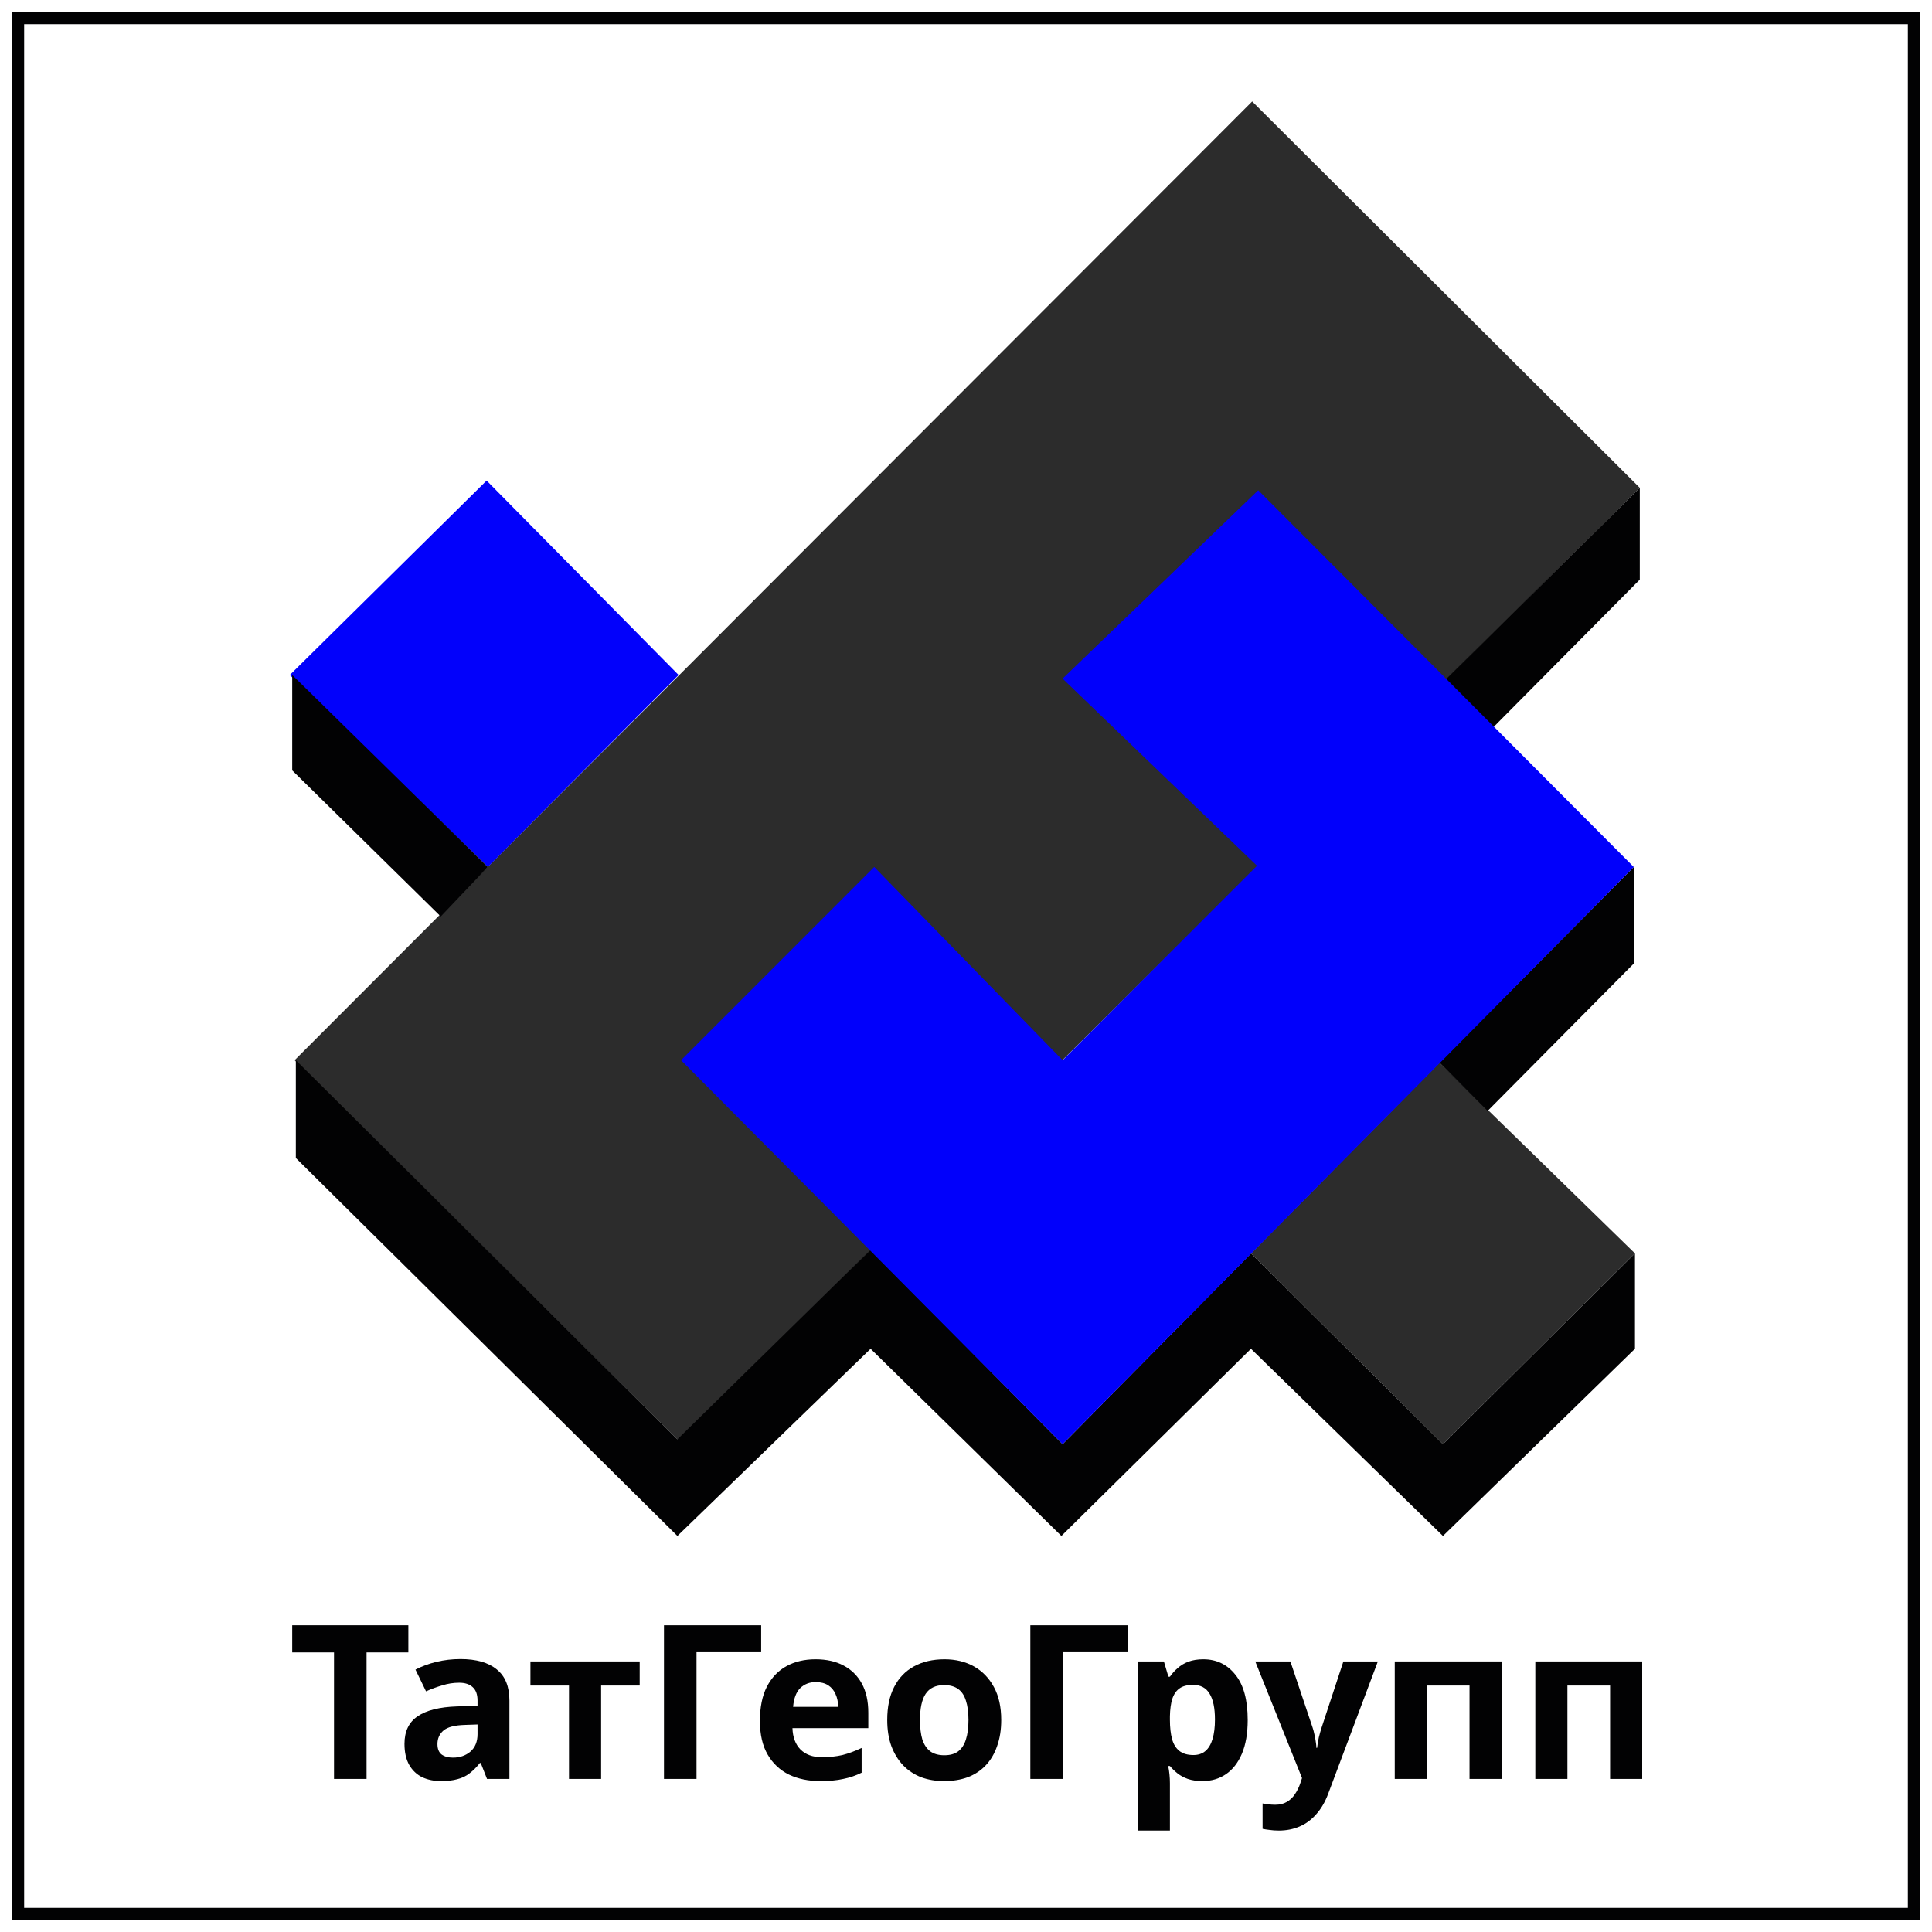
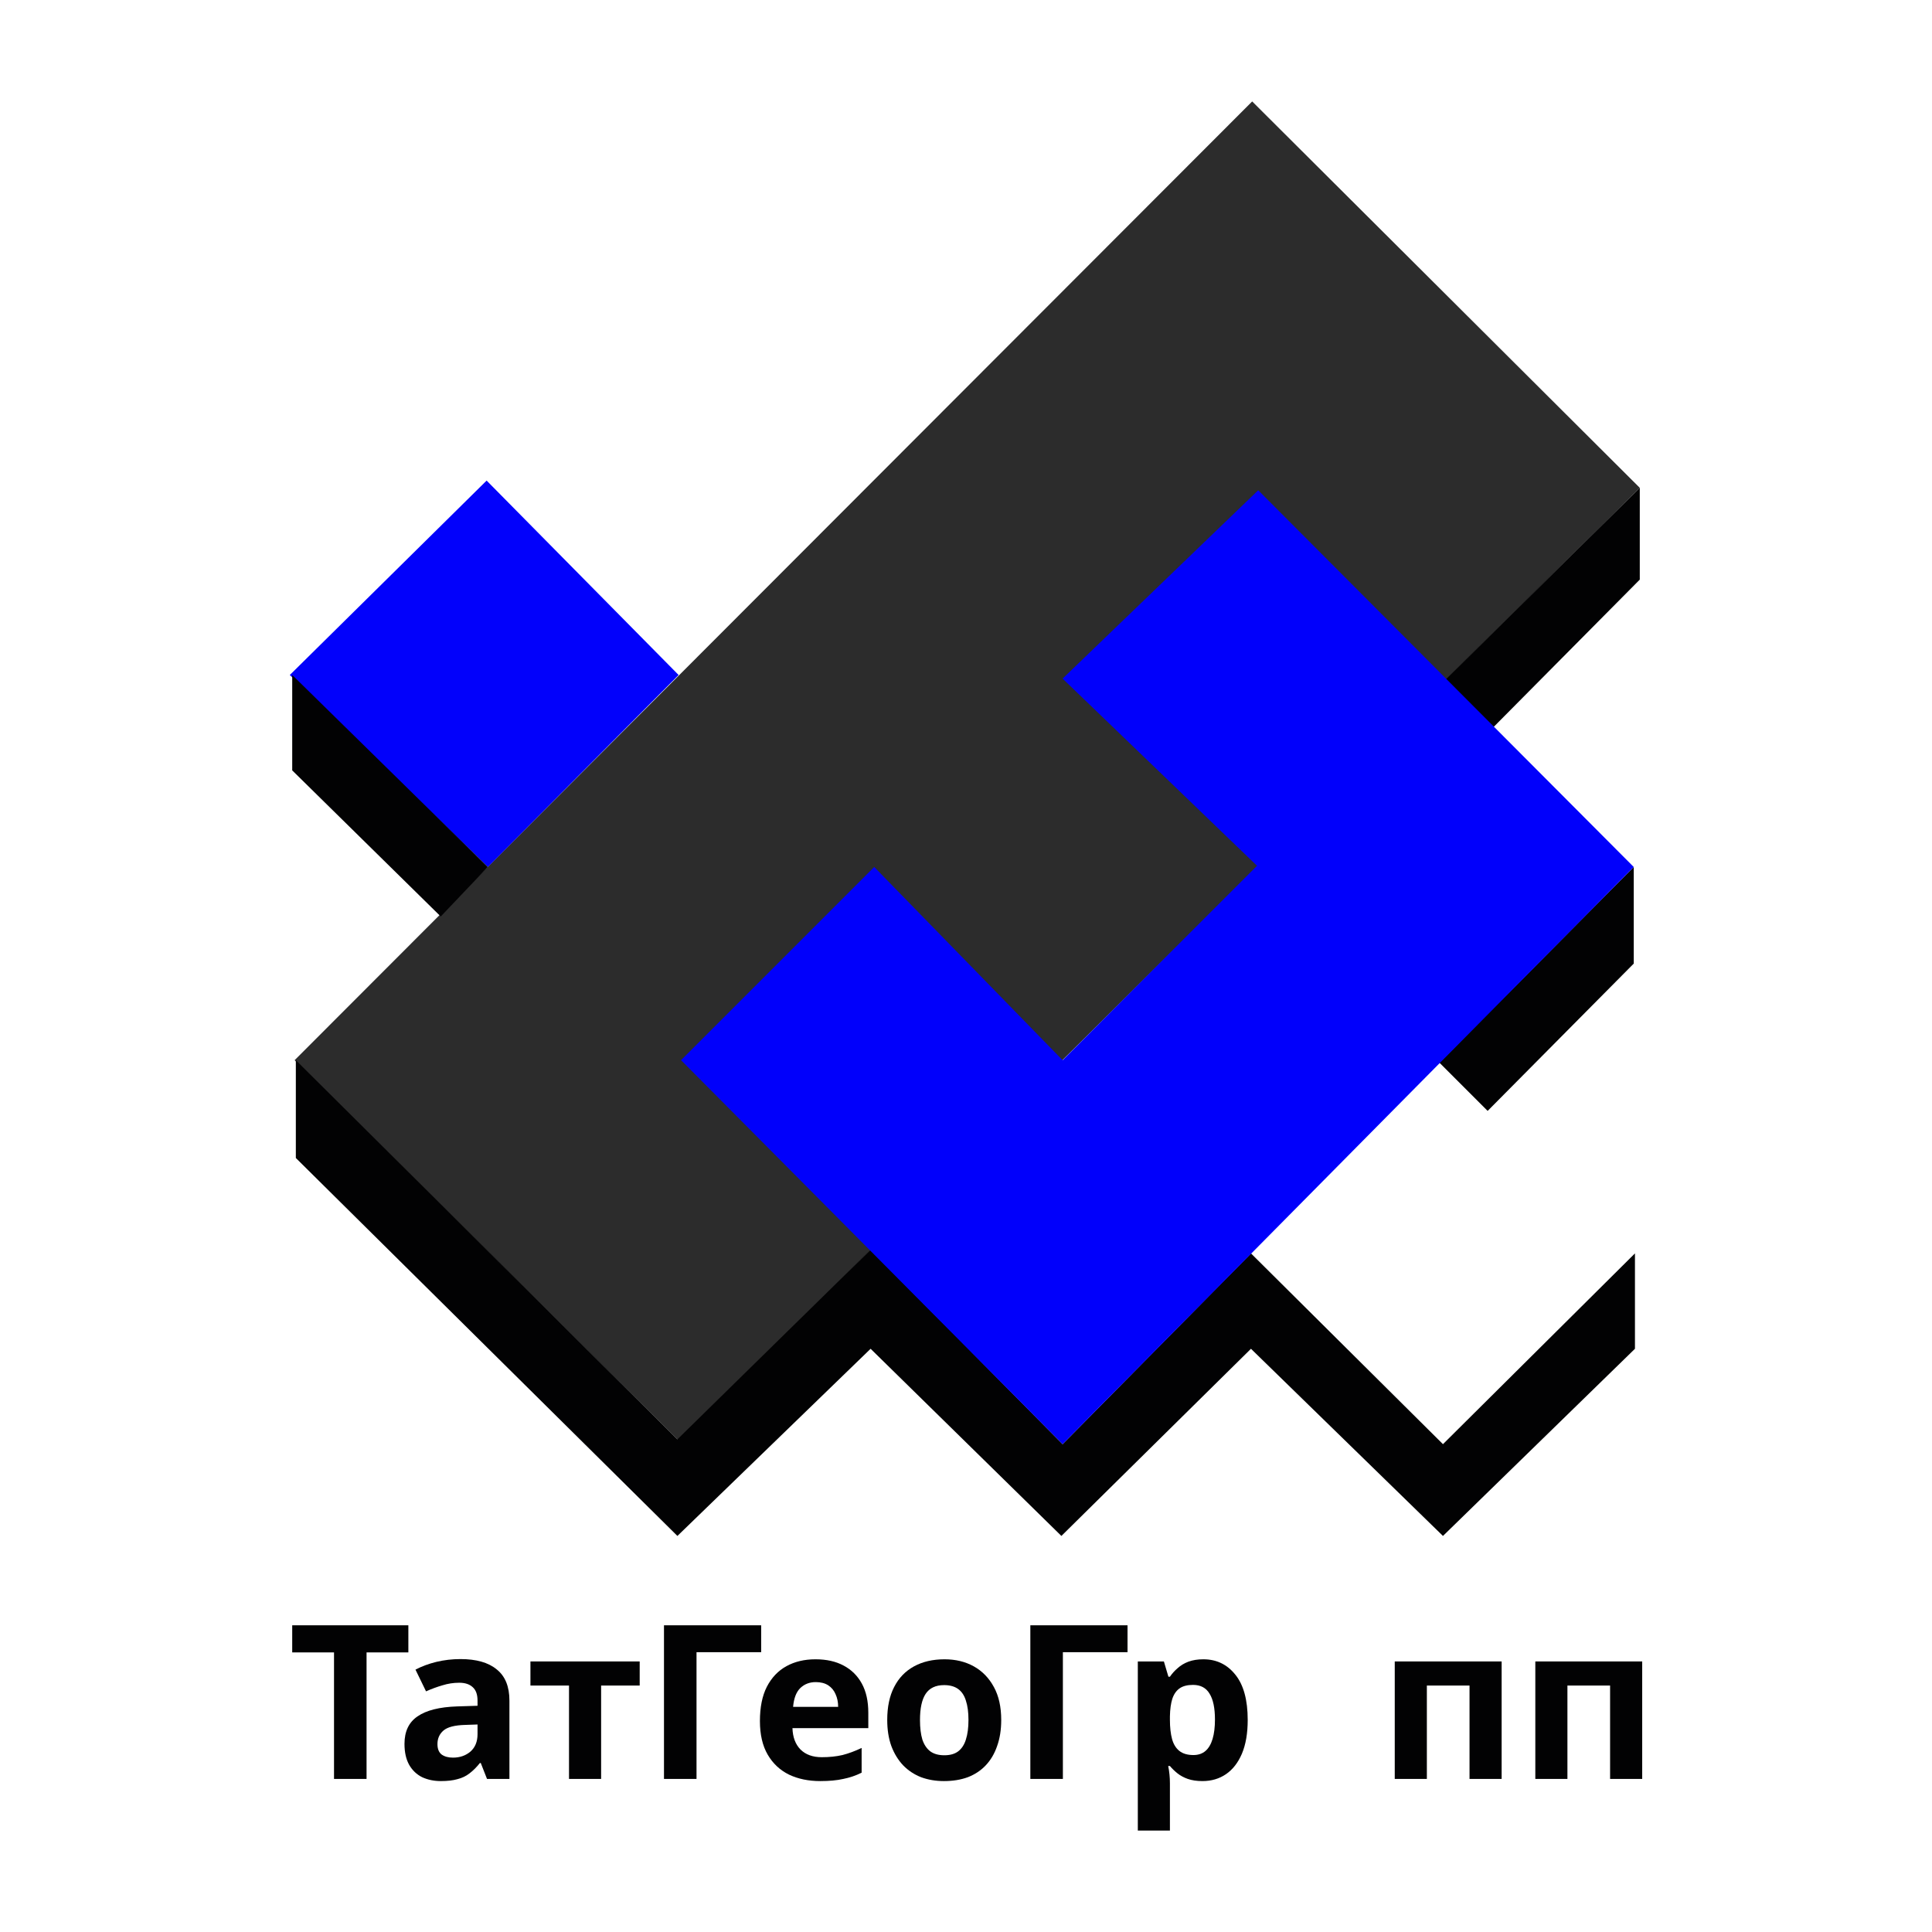
<svg xmlns="http://www.w3.org/2000/svg" width="800" height="800" viewBox="0 0 800 800" fill="none">
-   <rect x="7.5" y="7.5" width="785" height="785" stroke="#020203" stroke-width="5" />
  <path d="M518.5 42L122 439L281 596.5L679 202L518.5 42Z" fill="#2C2C2C" />
-   <path d="M596 440L518 519L597.5 598L677 519L596 440Z" fill="#2C2C2C" />
  <path d="M679 202L598.5 281.5L618.5 301L679 240V202Z" fill="#020203" />
  <path d="M676.5 359L596 440L616 460L676.5 399V359Z" fill="#020203" />
  <path d="M122.5 479.5V439L280.5 596L360.5 517.5L440 598L518 519L597.5 598L677 519V558.5L597.5 636L518 558.5L439.5 636L360.5 558.5L280.5 636L122.5 479.5Z" fill="#020203" />
  <path d="M282 439L440 598L676.5 359L521 203L440 281L520.5 358.5L440 439L362 359L282 439Z" fill="#0100FB" />
  <path d="M202 359L120 279.5L201.5 199L281 279.5L202 359Z" fill="#0201FB" />
  <path d="M121 319V279.5L202 359L182.5 379.5L121 319Z" fill="#020203" />
  <path d="M151.783 736.616H138.31V684.226H121V673H169.093V684.226H151.783V736.616Z" fill="#020203" />
  <path d="M190.688 686.988C197.231 686.988 202.228 688.414 205.678 691.265C209.188 694.057 210.943 698.363 210.943 704.184V736.616H201.663L199.075 730.023H198.719C197.35 731.746 195.923 733.171 194.436 734.3C193.008 735.428 191.343 736.23 189.439 736.705C187.595 737.24 185.305 737.507 182.569 737.507C179.713 737.507 177.126 736.973 174.806 735.904C172.545 734.775 170.761 733.082 169.452 730.825C168.144 728.508 167.489 725.598 167.489 722.093C167.489 716.926 169.304 713.124 172.932 710.689C176.561 708.194 182.003 706.828 189.261 706.59L197.737 706.323V704.184C197.737 701.63 197.053 699.759 195.685 698.571C194.376 697.383 192.532 696.789 190.153 696.789C187.773 696.789 185.454 697.146 183.193 697.858C180.933 698.512 178.672 699.343 176.412 700.353L172.04 691.354C174.657 689.988 177.542 688.919 180.695 688.147C183.907 687.375 187.238 686.988 190.688 686.988ZM192.562 714.253C188.279 714.371 185.305 715.144 183.639 716.569C181.974 717.995 181.141 719.866 181.141 722.182C181.141 724.202 181.736 725.657 182.925 726.548C184.115 727.38 185.662 727.796 187.565 727.796C190.421 727.796 192.83 726.964 194.793 725.301C196.756 723.578 197.737 721.173 197.737 718.084V714.074L192.562 714.253Z" fill="#020203" />
  <path d="M264.882 697.948H248.91V736.616H235.615V697.948H219.644V687.969H264.882V697.948Z" fill="#020203" />
  <path d="M315.182 673V684.137H288.414V736.616H274.941V673H315.182Z" fill="#020203" />
  <path d="M337.688 687.078C342.209 687.078 346.075 687.939 349.287 689.661C352.559 691.384 355.087 693.879 356.872 697.146C358.656 700.413 359.548 704.422 359.548 709.174V715.589H328.141C328.26 719.331 329.36 722.271 331.442 724.41C333.583 726.548 336.528 727.617 340.275 727.617C343.428 727.617 346.283 727.32 348.841 726.726C351.399 726.073 354.046 725.093 356.782 723.786V734.033C354.403 735.221 351.875 736.082 349.198 736.616C346.581 737.21 343.398 737.507 339.651 737.507C334.773 737.507 330.461 736.616 326.713 734.834C322.965 732.993 320.021 730.231 317.88 726.548C315.738 722.866 314.667 718.232 314.667 712.649C314.667 706.947 315.619 702.224 317.523 698.482C319.486 694.681 322.192 691.829 325.642 689.929C329.092 688.028 333.108 687.078 337.688 687.078ZM337.777 696.522C335.219 696.522 333.078 697.354 331.353 699.017C329.687 700.68 328.706 703.264 328.408 706.768H347.057C347.057 704.808 346.7 703.056 345.986 701.512C345.332 699.967 344.32 698.749 342.952 697.858C341.584 696.967 339.859 696.522 337.777 696.522Z" fill="#020203" />
  <path d="M414.585 712.203C414.585 716.243 414.02 719.836 412.89 722.984C411.819 726.132 410.243 728.805 408.161 731.003C406.138 733.142 403.67 734.775 400.755 735.904C397.84 736.973 394.539 737.507 390.851 737.507C387.46 737.507 384.308 736.973 381.393 735.904C378.538 734.775 376.069 733.142 373.987 731.003C371.905 728.805 370.269 726.132 369.08 722.984C367.949 719.836 367.384 716.243 367.384 712.203C367.384 706.798 368.336 702.254 370.24 698.571C372.143 694.829 374.879 691.978 378.448 690.018C382.018 688.058 386.241 687.078 391.119 687.078C395.699 687.078 399.744 688.058 403.253 690.018C406.763 691.978 409.529 694.829 411.552 698.571C413.574 702.254 414.585 706.798 414.585 712.203ZM380.947 712.203C380.947 715.411 381.274 718.114 381.928 720.311C382.642 722.45 383.743 724.083 385.23 725.212C386.717 726.281 388.65 726.816 391.029 726.816C393.409 726.816 395.312 726.281 396.74 725.212C398.227 724.083 399.298 722.45 399.952 720.311C400.666 718.114 401.023 715.411 401.023 712.203C401.023 708.996 400.666 706.323 399.952 704.184C399.298 702.046 398.227 700.442 396.74 699.373C395.253 698.304 393.32 697.769 390.94 697.769C387.431 697.769 384.873 698.987 383.267 701.422C381.72 703.798 380.947 707.392 380.947 712.203Z" fill="#020203" />
  <path d="M466.885 673V684.137H440.117V736.616H426.643V673H466.885Z" fill="#020203" />
  <path d="M498.27 687.078C503.742 687.078 508.174 689.216 511.564 693.493C514.955 697.71 516.65 703.947 516.65 712.203C516.65 717.728 515.847 722.39 514.241 726.192C512.635 729.934 510.434 732.755 507.638 734.656C504.843 736.557 501.601 737.507 497.913 737.507C495.593 737.507 493.57 737.21 491.845 736.616C490.18 736.022 488.752 735.25 487.562 734.3C486.373 733.349 485.332 732.34 484.439 731.27H483.726C483.964 732.399 484.142 733.587 484.261 734.834C484.38 736.022 484.439 737.21 484.439 738.398V758H471.145V687.969H481.941L483.815 694.295H484.439C485.332 692.988 486.402 691.8 487.652 690.731C488.901 689.602 490.388 688.711 492.113 688.058C493.897 687.404 495.95 687.078 498.27 687.078ZM493.987 697.68C491.667 697.68 489.823 698.155 488.455 699.106C487.086 700.056 486.075 701.512 485.421 703.472C484.826 705.373 484.499 707.778 484.439 710.689V712.114C484.439 715.262 484.737 717.935 485.332 720.133C485.926 722.271 486.938 723.905 488.365 725.034C489.793 726.162 491.726 726.726 494.165 726.726C496.188 726.726 497.853 726.162 499.162 725.034C500.47 723.905 501.452 722.242 502.106 720.044C502.761 717.846 503.088 715.173 503.088 712.025C503.088 707.273 502.344 703.709 500.857 701.333C499.429 698.898 497.139 697.68 493.987 697.68Z" fill="#020203" />
-   <path d="M519.777 687.969H534.321L543.512 715.322C543.809 716.213 544.047 717.104 544.225 717.995C544.463 718.886 544.642 719.806 544.761 720.757C544.939 721.707 545.058 722.717 545.118 723.786H545.385C545.564 722.242 545.802 720.787 546.099 719.42C546.456 717.995 546.843 716.629 547.259 715.322L556.271 687.969H570.547L549.936 742.853C548.687 746.18 547.051 748.971 545.029 751.229C543.066 753.486 540.775 755.179 538.158 756.307C535.541 757.436 532.685 758 529.592 758C528.105 758 526.797 757.911 525.666 757.733C524.596 757.614 523.644 757.465 522.811 757.287V746.774C523.465 746.892 524.239 747.011 525.131 747.13C526.083 747.249 527.064 747.308 528.075 747.308C529.919 747.308 531.496 746.922 532.804 746.15C534.173 745.378 535.303 744.309 536.195 742.942C537.087 741.636 537.801 740.21 538.337 738.666L539.14 736.26L519.777 687.969Z" fill="#020203" />
  <path d="M621.793 687.969V736.616H608.499V697.948H590.832V736.616H577.537V687.969H621.793Z" fill="#020203" />
  <path d="M680 687.969V736.616H666.705V697.948H649.038V736.616H635.744V687.969H680Z" fill="#020203" />
</svg>